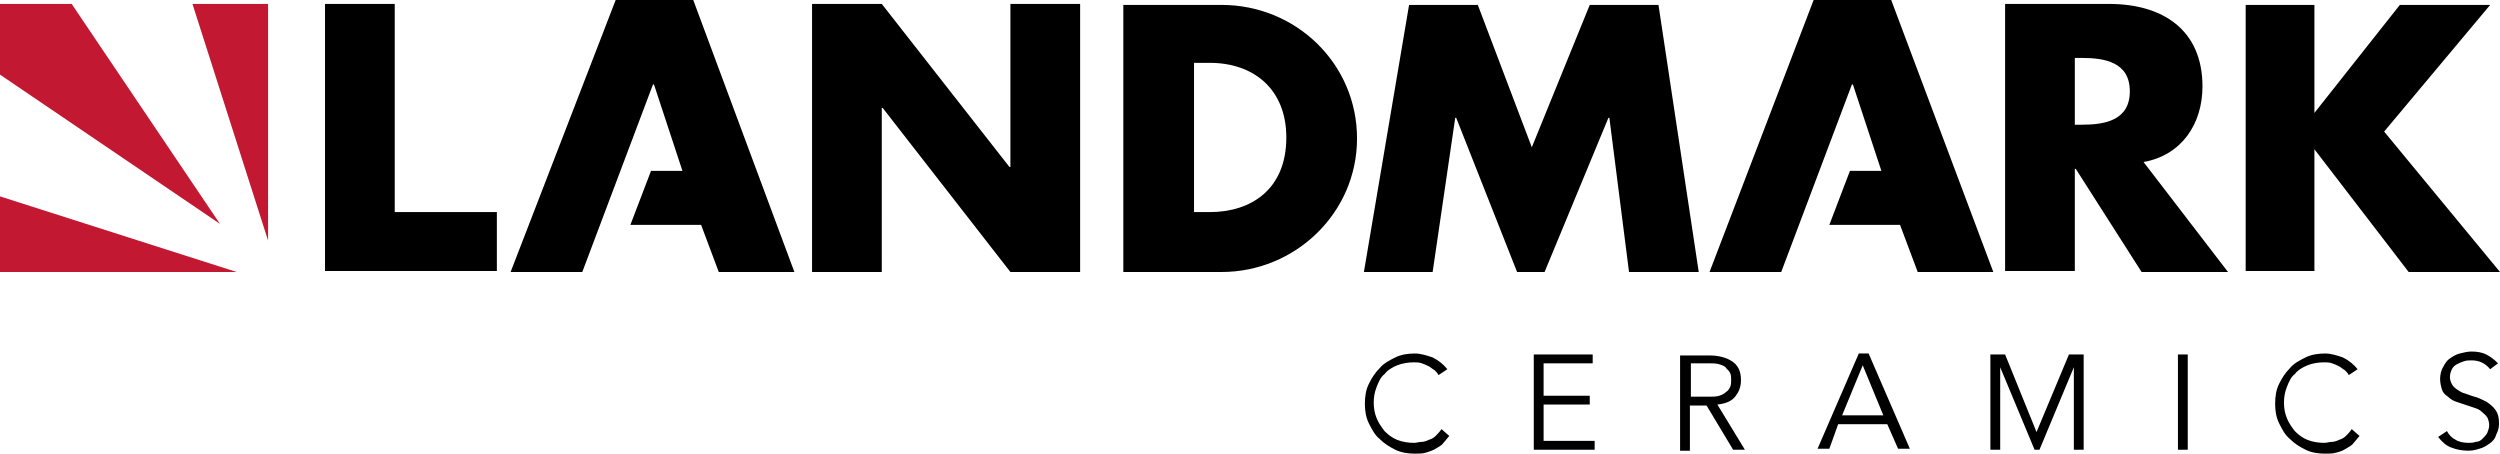
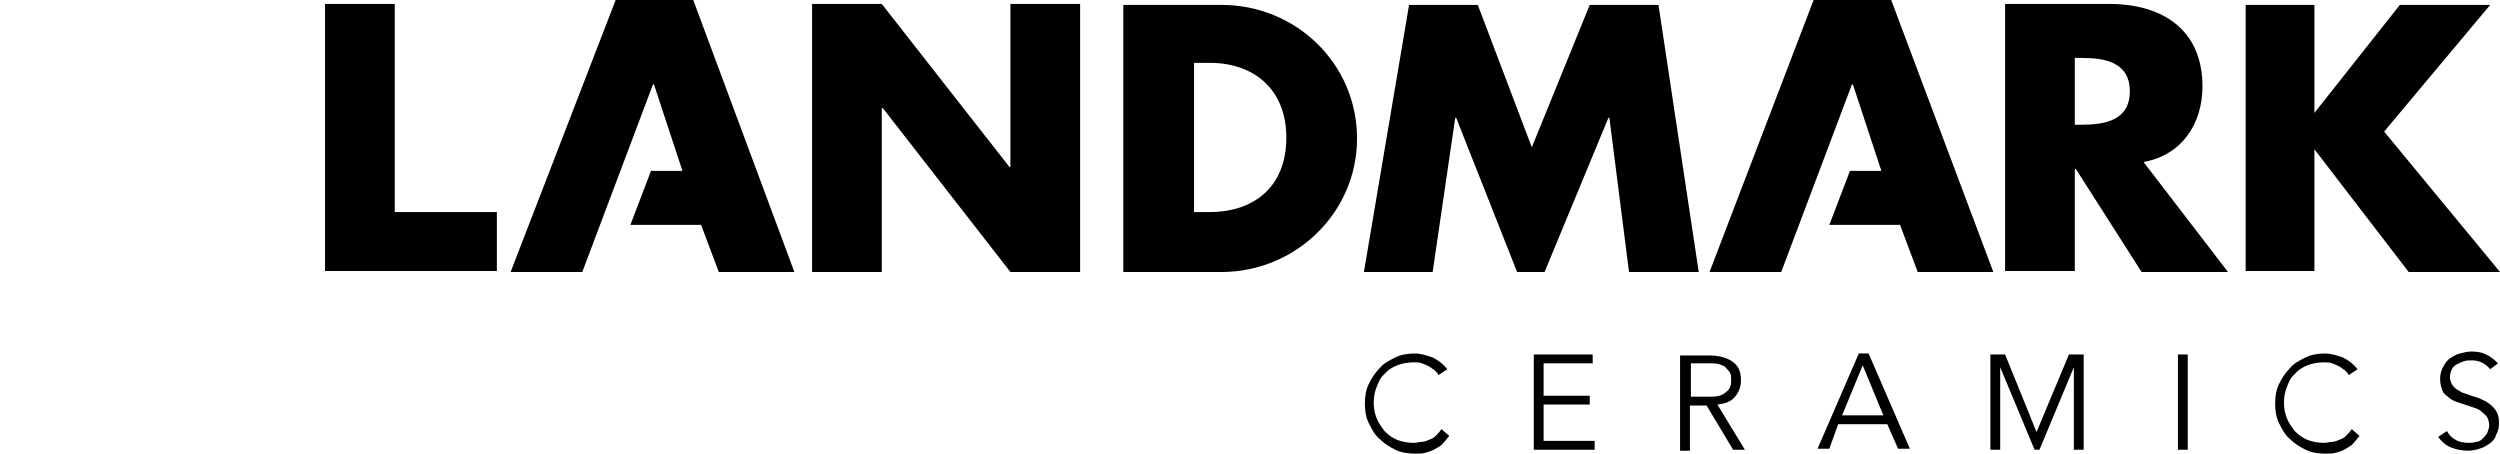
<svg xmlns="http://www.w3.org/2000/svg" id="a" viewBox="0 0 254.6 46.2">
-   <path d="m22.4,22.8L7.3.4H0v7.2l22.4,15.2ZM0,27.7h24.1L0,20v7.7ZM27.3.4v24.1L19.6.4h7.7Z" style="fill:#c31832;" />
  <path d="m80.9,27.7h-7.7l-1.8-4.8h-7.2l2.1-5.5h3.2l-2.9-8.8h-.1l-7.2,19.1h-7.3L62.7,0h7.9l10.3,27.7ZM40.2.4h-7.1v27.2h17.5v-6h-10.4V.4Zm42.5,27.3h7.1V11h.1l13,16.7h7.1V.4h-7.1v16.6h-.1L89.8.4h-7.1v27.3ZM121.5,6.4h1.7c4.5,0,7.8,2.7,7.8,7.6,0,5.3-3.6,7.6-7.8,7.6h-1.6V6.4h-.1Zm-7.1,21.3h10c7.5,0,13.8-6,13.8-13.6s-6.2-13.6-13.8-13.6h-10s0,27.2,0,27.2ZM192.6,0h-7.9l-10.6,27.7h7.3l7.2-19.1h.1l2.9,8.8h-3.2l-2.1,5.5h7.2l1.8,4.8h7.7L192.6,0Zm-53.7,27.7h7l2.3-15.7h.1l6.2,15.7h2.8l6.5-15.7h.1l2,15.7h7.1l-4.1-27.2h-7l-5.9,14.5-5.5-14.5h-7l-4.6,27.2ZM211.3,5.9h.7c2.3,0,4.9.4,4.9,3.4s-2.6,3.4-4.9,3.4h-.7v-6.8Zm7,10.6c3.9-.7,6-3.9,6-7.7,0-5.8-4.1-8.4-9.5-8.4h-10.6v27.2h7.1v-10.4h.1l6.7,10.5h8.8l-8.6-11.2Zm36.3,11.2l-11.8-14.3,10.8-12.9h-9.2l-8.7,11V.5h-7v27.1h7v-12.4l9.6,12.5h9.3Zm-107.8,16c-.2.3-.4.5-.6.7-.2.2-.4.3-.7.4-.2.1-.5.2-.7.2-.3,0-.5.1-.8.1-.6,0-1.2-.1-1.7-.3s-.9-.5-1.3-.9c-.3-.4-.6-.8-.8-1.3s-.3-1-.3-1.6.1-1.1.3-1.6.4-1,.8-1.3c.3-.4.8-.7,1.3-.9s1.1-.3,1.7-.3c.3,0,.5,0,.8.1s.5.2.7.3.4.3.6.4c.2.2.3.3.4.5l.9-.6c-.4-.5-.9-.9-1.5-1.2-.6-.2-1.2-.4-1.8-.4-.7,0-1.4.1-2,.4-.6.3-1.2.6-1.6,1.1-.5.5-.8,1-1.1,1.6s-.4,1.3-.4,2,.1,1.4.4,2c.3.6.6,1.2,1.1,1.6.5.5,1,.8,1.6,1.1s1.3.4,2,.4c.4,0,.8,0,1.1-.1s.7-.2,1-.4.6-.3.8-.6c.2-.2.4-.5.6-.7l-.8-.7Zm10.4-2.5h4.7v-.9h-4.7v-3.3h5v-.9h-6v9.7h6.2v-.9h-5.2v-3.7Zm15-4.2h1.8c.4,0,.8,0,1.1.1s.6.2.7.4c.2.2.3.3.4.5.1.2.1.4.1.7,0,.2,0,.5-.1.7s-.2.4-.4.5c-.2.2-.4.3-.7.4-.3.1-.7.1-1.1.1h-1.8v-3.4Zm0,4.3h1.6l2.7,4.5h1.2l-2.8-4.6c.8-.1,1.4-.3,1.8-.8.4-.5.6-1,.6-1.7,0-.9-.3-1.5-.9-1.9-.6-.4-1.4-.6-2.3-.6h-3v9.7h1v-4.6h.1Zm17.5-4.1l2.1,5.1h-4.2l2.1-5.1Zm-2.5,6h5l1.1,2.5h1.2l-4.2-9.7h-1l-4.2,9.7h1.2l.9-2.5Zm17-7.1h-1.5v9.7h1v-8.4h0l3.5,8.4h.5l3.5-8.4h0v8.4h1v-9.7h-1.5l-3.3,7.9-3.2-7.9Zm17.6,9.7h1v-9.7h-1v9.7Zm17.7-2.1c-.2.3-.4.5-.6.7-.2.2-.4.3-.7.4-.2.1-.5.2-.7.2-.3,0-.5.1-.8.1-.6,0-1.2-.1-1.7-.3s-.9-.5-1.3-.9c-.3-.4-.6-.8-.8-1.3s-.3-1-.3-1.6.1-1.1.3-1.6.4-1,.8-1.3c.3-.4.8-.7,1.3-.9s1.1-.3,1.7-.3c.3,0,.5,0,.8.1s.5.2.7.3.4.3.6.4c.2.2.3.3.4.5l.9-.6c-.4-.5-.9-.9-1.5-1.2-.6-.2-1.2-.4-1.8-.4-.7,0-1.4.1-2,.4-.6.3-1.2.6-1.6,1.1-.5.5-.8,1-1.1,1.6s-.4,1.3-.4,2,.1,1.4.4,2c.3.6.6,1.2,1.1,1.6.5.5,1,.8,1.6,1.1s1.3.4,2,.4c.4,0,.8,0,1.1-.1.4-.1.7-.2,1-.4s.6-.3.8-.6c.2-.2.4-.5.6-.7l-.8-.7Zm14.9-6.7c-.4-.4-.8-.7-1.2-.9s-.9-.3-1.5-.3c-.4,0-.8.1-1.2.2s-.7.3-1,.5-.5.5-.7.9c-.2.3-.3.8-.3,1.2s.1.8.2,1.1c.1.3.3.5.6.7.2.2.5.4.8.5s.6.2.9.3c.3.1.6.2.9.3.3.1.6.2.8.4s.4.3.6.6c.1.2.2.5.2.8s-.1.5-.2.8c-.1.2-.3.4-.5.6-.2.2-.4.3-.7.3-.2.1-.5.1-.7.1-.5,0-1-.1-1.3-.3-.4-.2-.7-.5-.9-.9l-.9.6c.4.5.8.9,1.4,1.1.5.2,1.1.3,1.7.3.4,0,.8-.1,1.1-.2.4-.1.7-.3,1-.5s.6-.5.7-.9c.2-.4.3-.7.3-1.2,0-.6-.1-1-.4-1.4-.2-.3-.6-.6-.9-.8-.4-.2-.8-.4-1.2-.5s-.8-.3-1.2-.4c-.4-.2-.7-.4-.9-.6-.2-.2-.4-.6-.4-1,0-.3.1-.6.2-.8.1-.2.3-.4.5-.5s.4-.2.7-.3.5-.1.8-.1c.8,0,1.4.3,1.9.9l.8-.6Z" />
</svg>